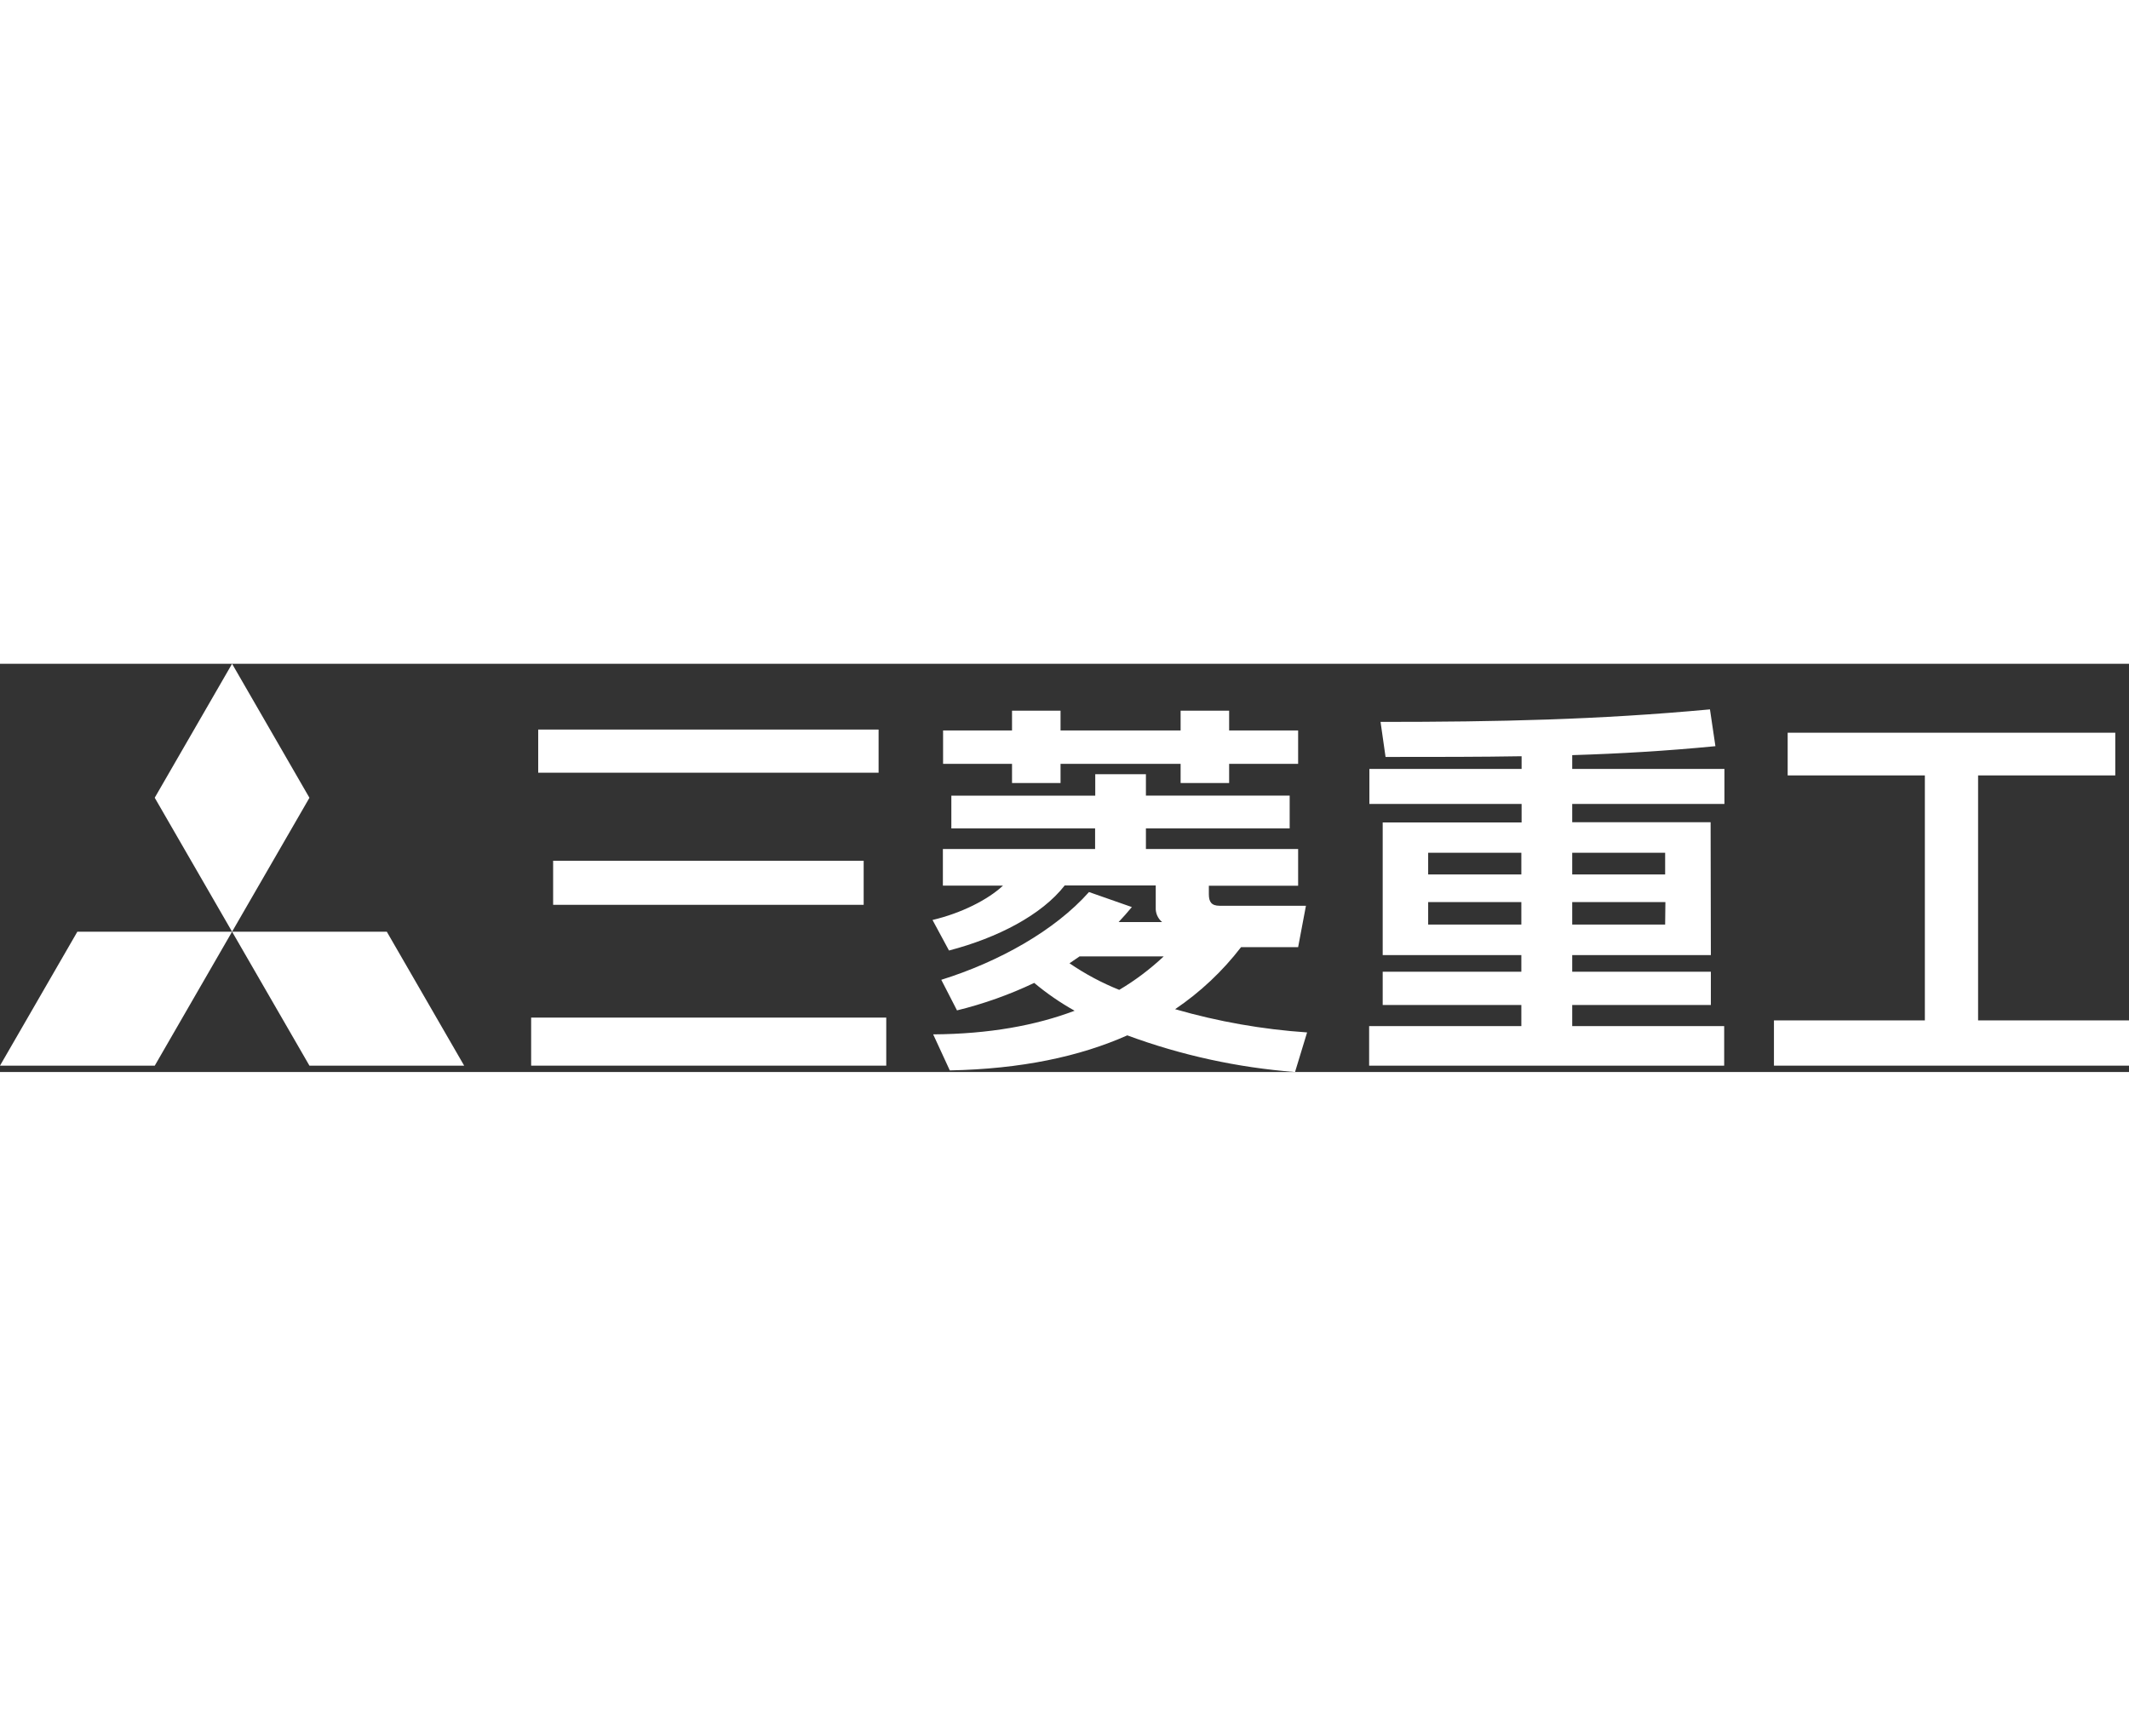
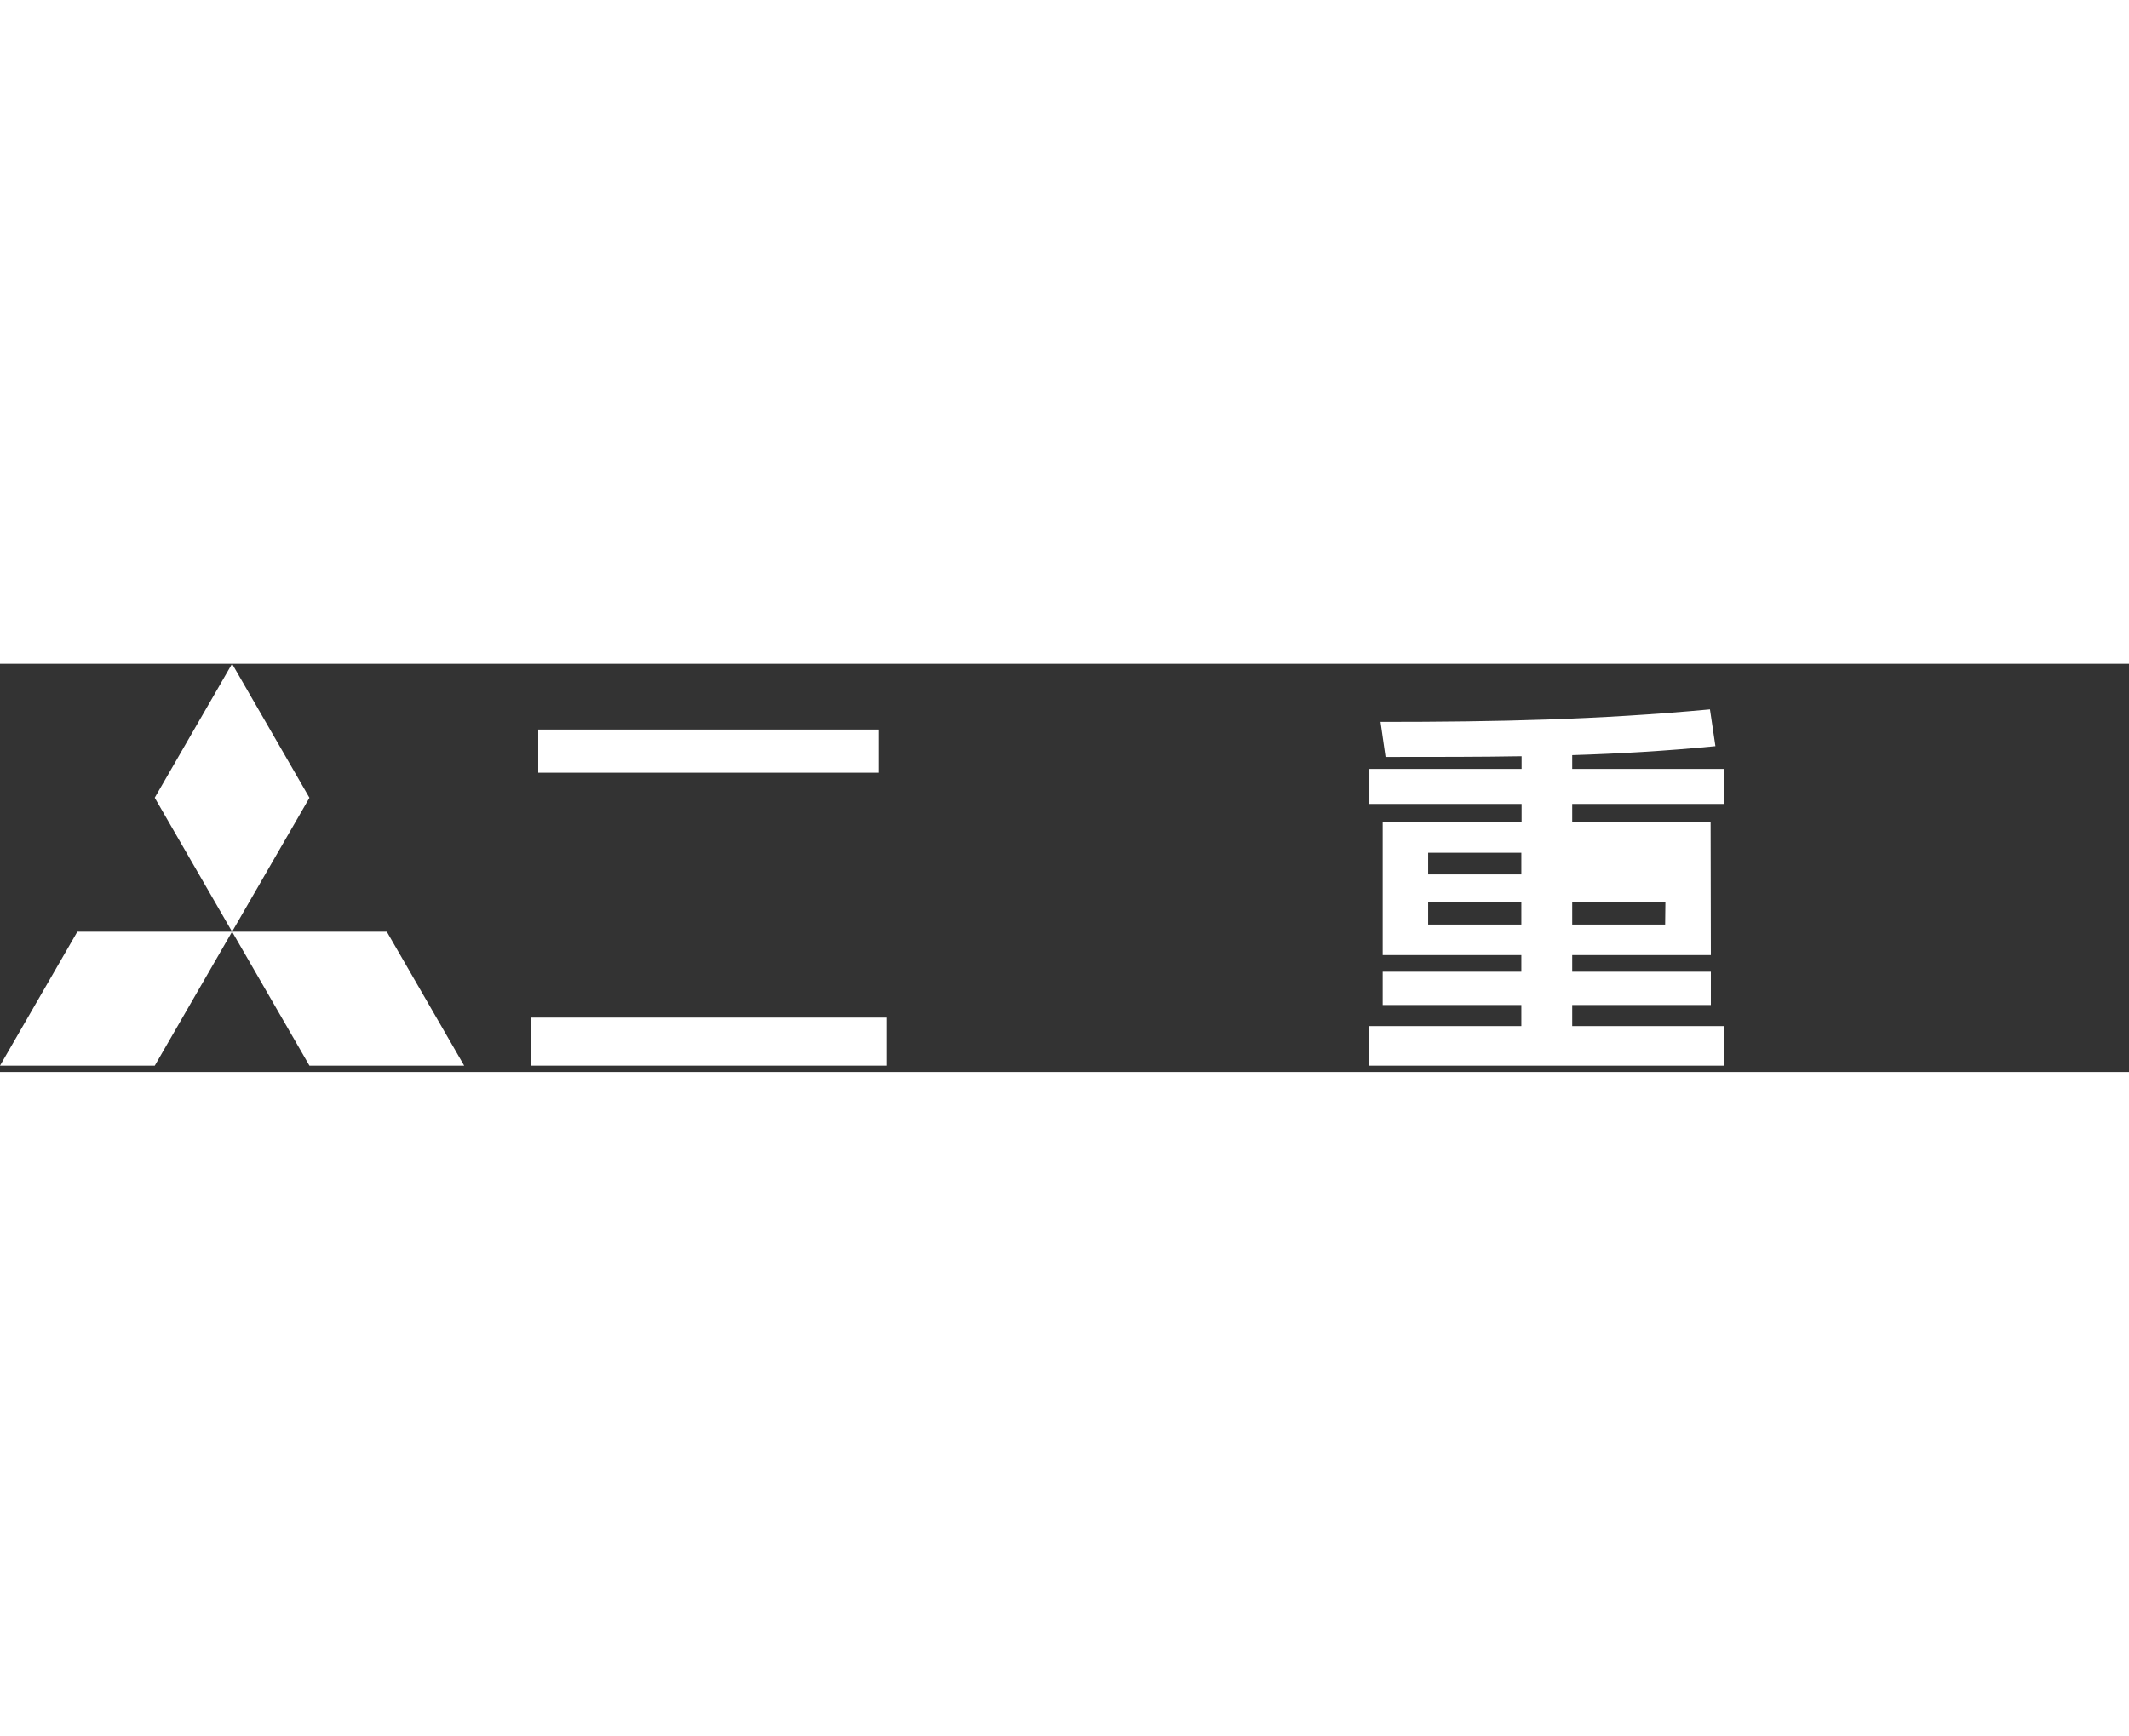
<svg xmlns="http://www.w3.org/2000/svg" id="Layer_1" data-name="Layer 1" width="100" viewBox="0 0 425.2 81.55">
  <rect x="0" y="0" width="425.2" height="81.55" fill="#333333" stroke="none" />
  <defs>
    <style>
      .cls-1 {
        fill: #fff;
      }
    </style>
  </defs>
  <g id="_レイヤー_2" data-name="レイヤー 2">
    <g id="logo">
      <polygon class="cls-1" points="46.35 53.52 61.8 26.77 46.35 0 30.9 26.76 46.35 53.52 46.35 53.52" />
      <polygon class="cls-1" points="46.35 53.52 61.8 80.28 92.7 80.28 77.25 53.52 46.35 53.52 46.35 53.52" />
      <polygon class="cls-1" points="46.35 53.52 15.45 53.52 0 80.28 30.91 80.28 46.35 53.52 46.35 53.52" />
-       <path class="cls-1" d="M341.64,31.65h-27.64v-3.65h30.4v-7h-30.4v-2.75c9.62-.3,18.72-.83,28.6-1.79l-1.09-7.35c-22.34,2.07-42.27,2.5-65.79,2.5l1,7c10.14,0,19,0,27.17-.14v2.53h-30.4v7h30.4v3.7h-27.74v26.5h27.69v3.32h-27.69v6.64h27.69v4.22h-30.4v7.9h70.91v-7.9h-30.35v-4.22h27.69v-6.64h-27.69v-3.32h27.69l-.05-26.55ZM285.23,37.75h18.61v4.33h-18.61v-4.33ZM285.23,52.09v-4.48h18.61v4.49h-18.61ZM332.56,52.09h-18.56v-4.48h18.61l-.05,4.48ZM332.56,37.75v4.33h-18.56v-4.33h18.56Z" />
-       <polygon class="cls-1" points="202.12 23.82 211.81 23.82 211.81 19.99 235.79 19.99 235.79 23.82 245.48 23.82 245.48 19.99 259.26 19.99 259.26 13.32 245.48 13.32 245.48 9.37 235.79 9.37 235.79 13.32 211.81 13.32 211.81 9.37 202.12 9.37 202.12 13.32 188.35 13.32 188.35 19.99 202.12 19.99 202.12 23.82" />
-       <path class="cls-1" d="M261.05,73.64c-8.93-.6-17.76-2.16-26.36-4.64,5.03-3.4,9.47-7.58,13.17-12.39h11.4l1.56-8.27h-17.24c-1.62,0-2.15-.77-2.15-2.3v-1.7h17.83v-7.34h-30.4v-4.11h28.71v-6.56h-28.71v-4.27h-10.12v4.28h-28.74v6.55h28.71v4.11h-30.4v7.32h12c-3,2.81-8.31,5.5-14.07,6.86l3.29,6.1c9.67-2.52,18.53-7.1,23.11-13h18.18v4.41c-.06,1.12.42,2.2,1.28,2.91h-8.7c.9-.95,1.78-1.95,2.65-3l-8.56-3c-6.82,7.69-18,13.94-29.5,17.53l3.14,6.11c5.31-1.3,10.48-3.14,15.42-5.49,2.51,2.1,5.21,3.96,8.07,5.56-7.74,2.93-17.06,4.65-28.25,4.72l3.32,7.2c14.26-.28,25.94-2.77,35.45-7,10.77,3.98,22.05,6.44,33.5,7.32l2.41-7.91ZM213.6,59.83c.67-.44,1.33-.9,2-1.37h16.81c-2.71,2.54-5.68,4.79-8.88,6.68-3.49-1.4-6.82-3.18-9.93-5.31Z" />
+       <path class="cls-1" d="M341.64,31.65h-27.64v-3.65h30.4v-7h-30.4v-2.75c9.62-.3,18.72-.83,28.6-1.79l-1.09-7.35c-22.34,2.07-42.27,2.5-65.79,2.5l1,7c10.14,0,19,0,27.17-.14v2.53h-30.4v7h30.4v3.7h-27.74v26.5h27.69v3.32h-27.69v6.64h27.69v4.22h-30.4v7.9h70.91v-7.9h-30.35v-4.22h27.69v-6.64h-27.69v-3.32h27.69l-.05-26.55ZM285.23,37.75h18.61v4.33h-18.61v-4.33ZM285.23,52.09v-4.48h18.61v4.49h-18.61ZM332.56,52.09h-18.56v-4.48h18.61l-.05,4.48ZM332.56,37.75v4.33v-4.33h18.56Z" />
      <rect class="cls-1" x="106.08" y="70.68" width="70.92" height="9.6" />
-       <rect class="cls-1" x="110.47" y="39.35" width="62.02" height="8.8" />
      <rect class="cls-1" x="107.49" y="13.14" width="67.98" height="8.62" />
-       <polygon class="cls-1" points="395.06 71.24 395.06 22.3 422.46 22.3 422.46 13.77 357.03 13.77 357.03 22.3 384.43 22.3 384.43 71.24 354.29 71.24 354.29 80.28 425.2 80.28 425.2 71.24 395.06 71.24" />
    </g>
  </g>
</svg>